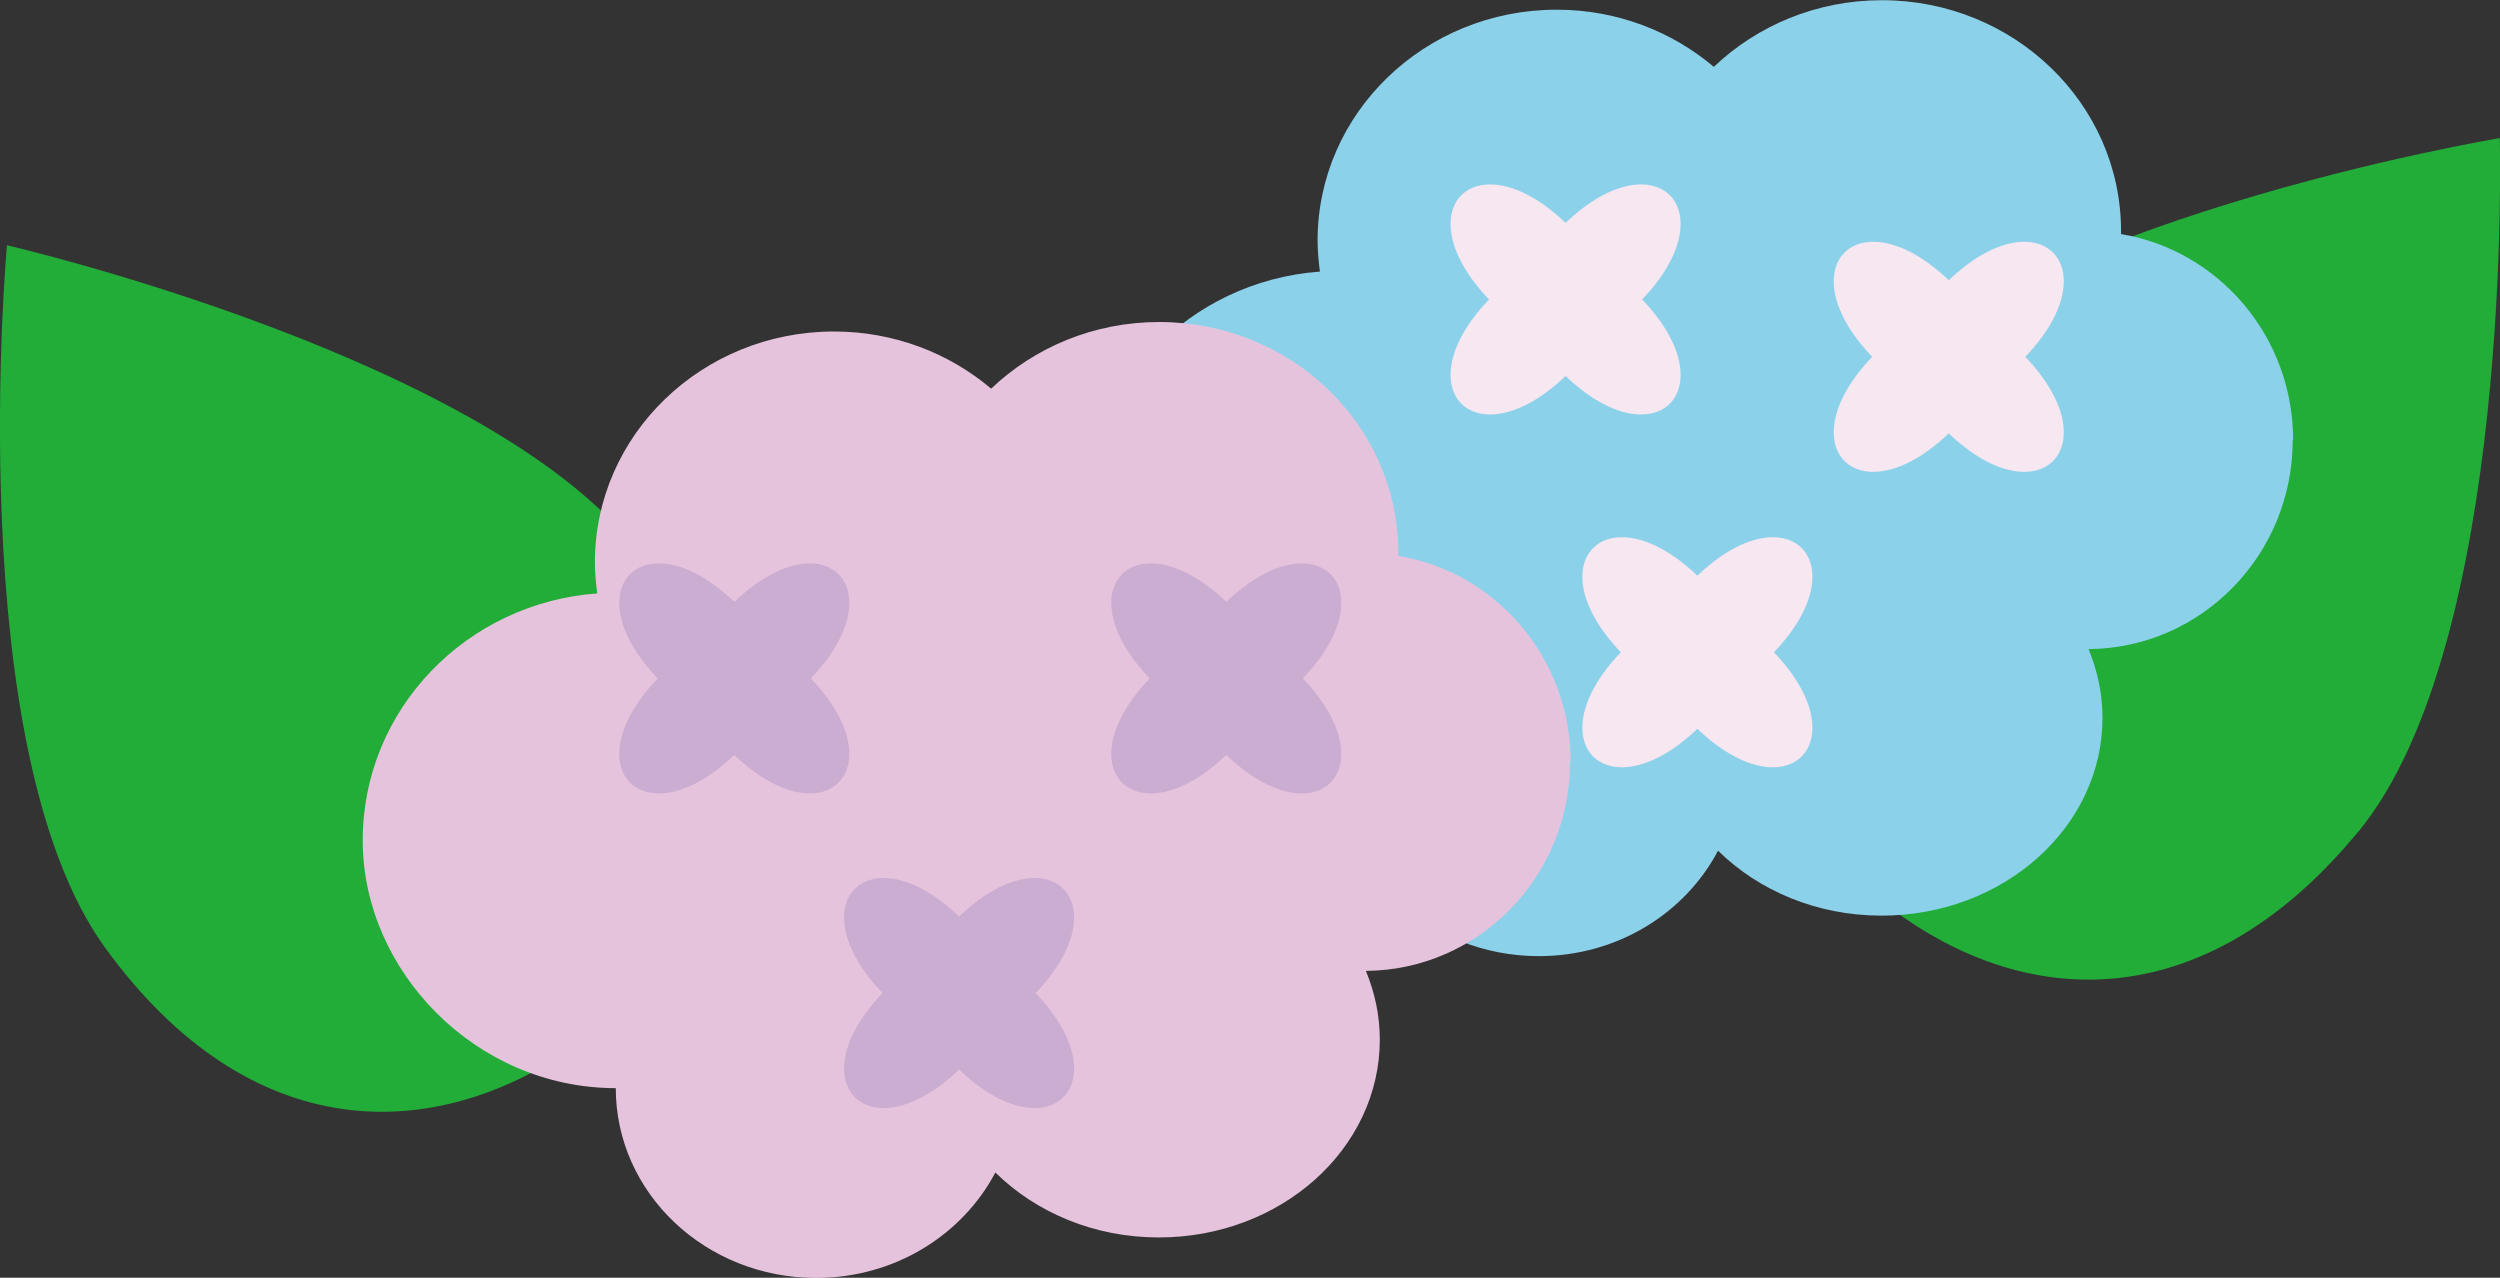
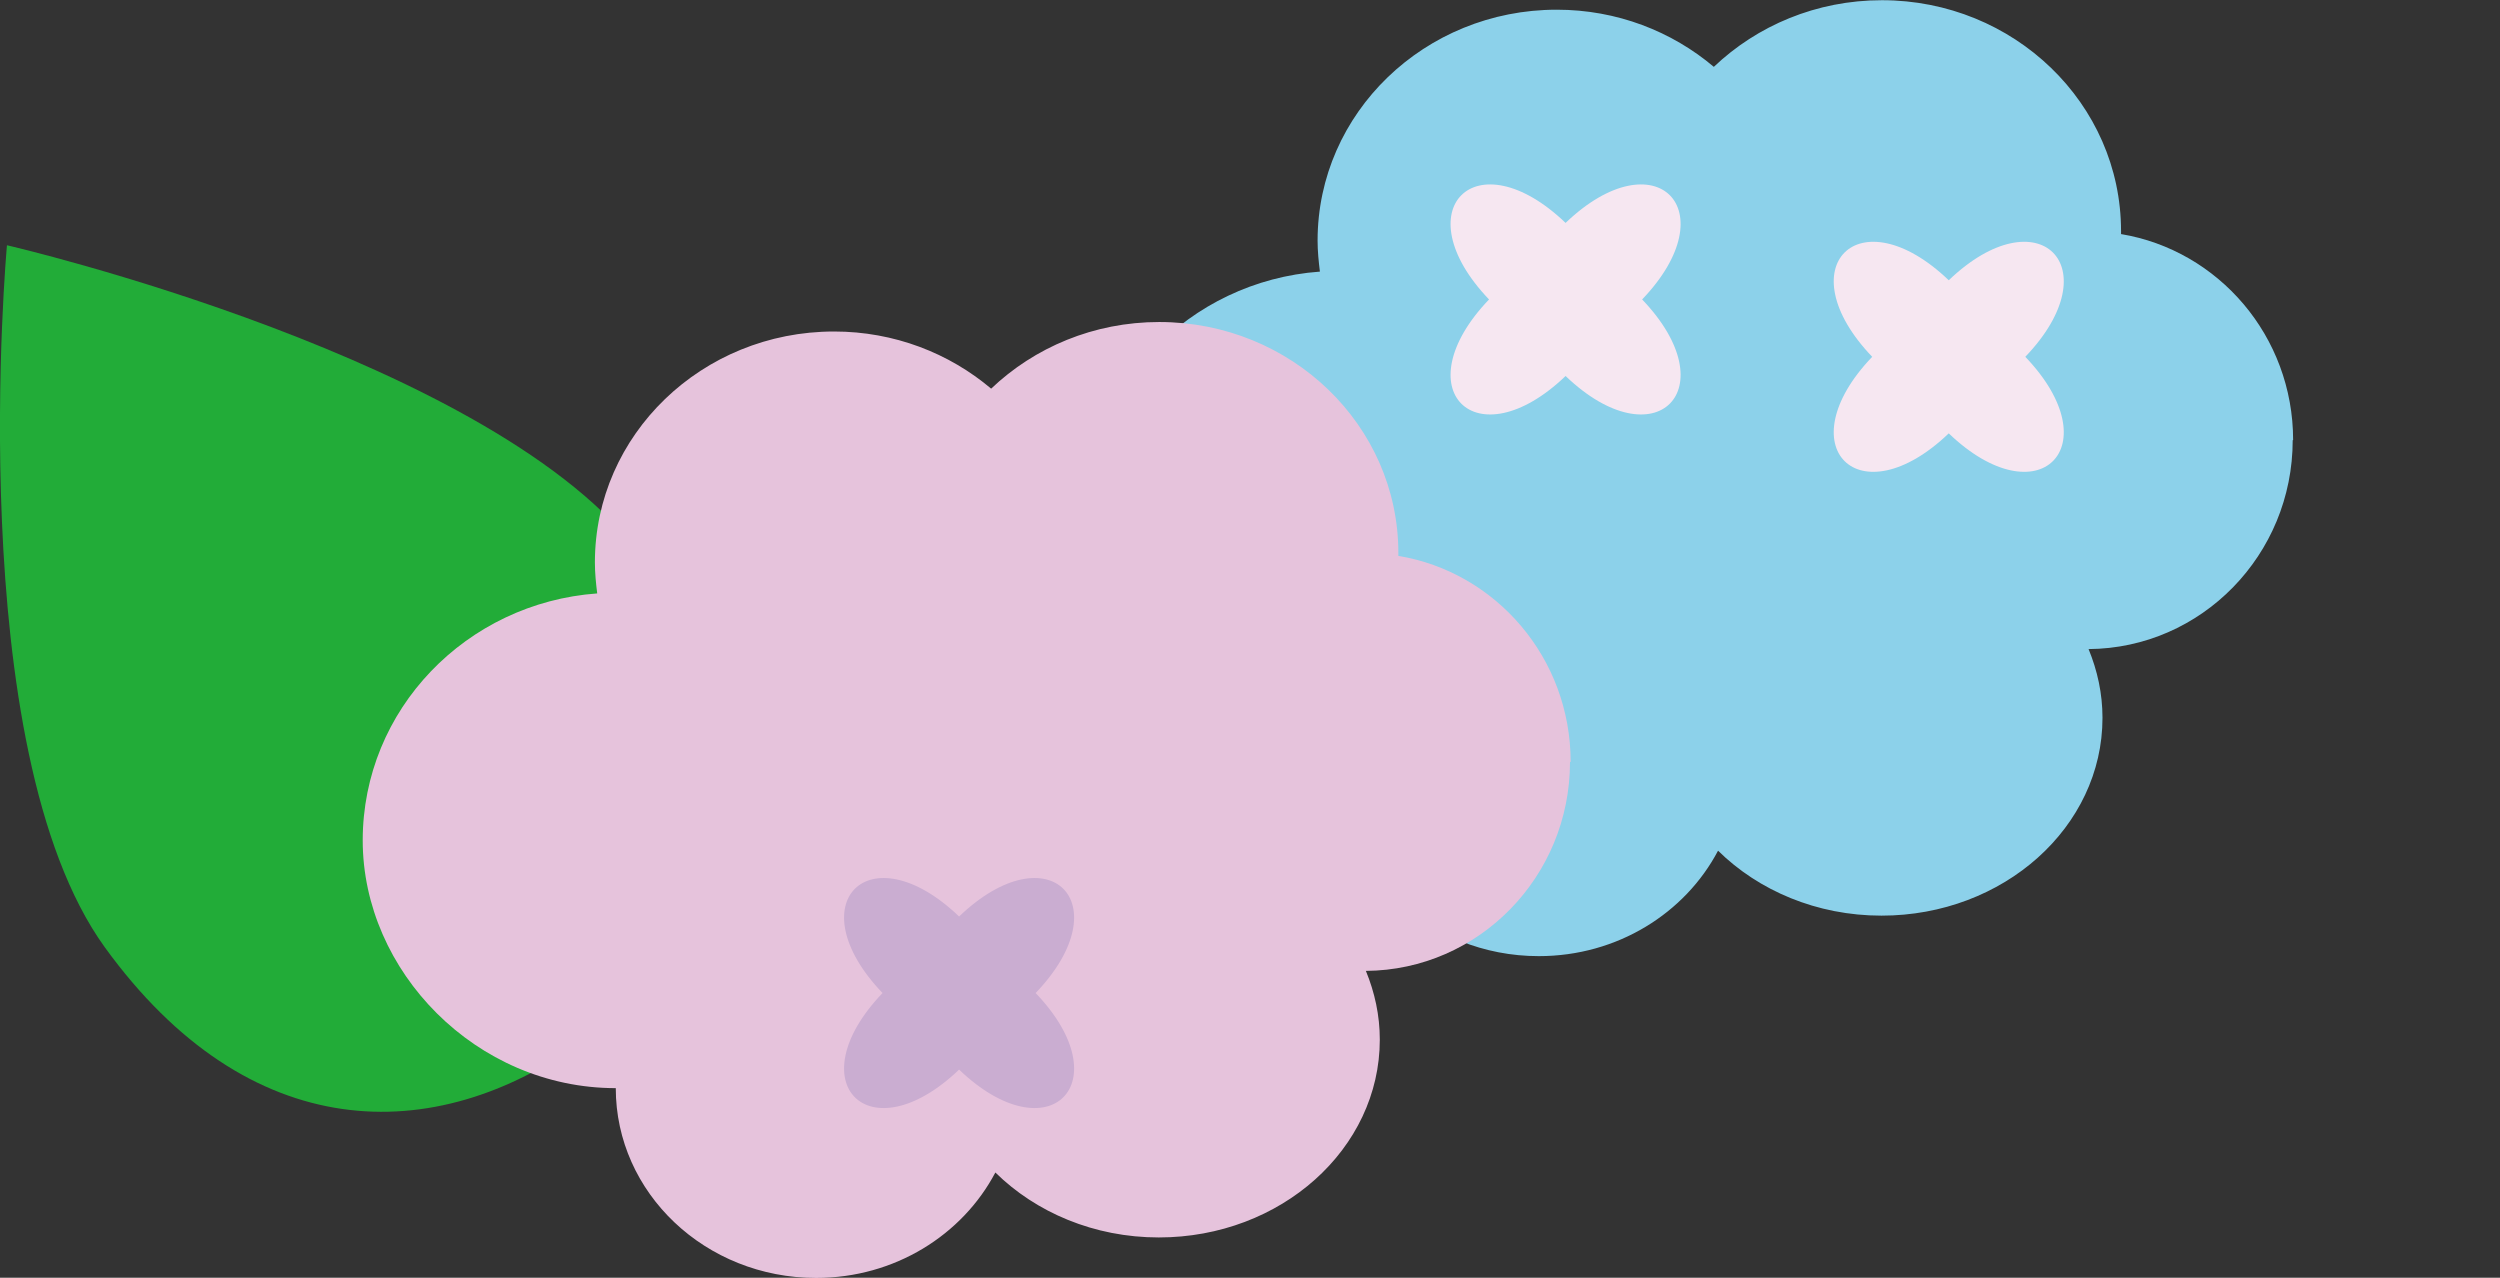
<svg xmlns="http://www.w3.org/2000/svg" id="_レイヤー_2" data-name="レイヤー 2" viewBox="0 0 118.55 60.59">
  <rect x="0" y="0" width="118.55" height="60.59" fill="#333333" stroke="none" />
  <defs>
    <style>
      .cls-1 {
        fill: #22ac38;
      }

      .cls-2 {
        fill: #caadd1;
      }

      .cls-3 {
        fill: #f6e7f1;
      }

      .cls-4 {
        fill: #8cd1ea;
      }

      .cls-5 {
        fill: #e6c3dc;
      }
    </style>
  </defs>
  <g id="_コーダ君" data-name="コーダ君">
    <g>
      <path class="cls-1" d="M30.49,26.45c6.82,9.42,4.18,17.81-2.86,22.91-7.05,5.1-15.84,4.98-22.66-4.44C-1.85,35.49.33,11.63.33,11.63c0,0,23.35,5.4,30.16,14.82Z" />
-       <path class="cls-1" d="M111.8,39.47c-7.4,8.97-16.18,8.54-22.89,3-6.71-5.53-8.81-14.07-1.41-23.04,7.4-8.97,31.04-12.88,31.04-12.88,0,0,.67,23.95-6.73,32.92Z" />
      <g>
        <path class="cls-4" d="M108.74,20.87c0-4.93-3.54-9-8.16-9.77,0-.05,0-.09,0-.14,0-6.05-5.08-10.95-11.34-10.95-3.11,0-5.92,1.21-7.97,3.16-1.99-1.68-4.59-2.71-7.45-2.71-6.26,0-11.34,4.9-11.34,10.95,0,.5.05.99.11,1.47-6.21.45-11.12,5.51-11.12,11.71s5.37,11.75,12,11.75c0,4.97,4.25,9,9.5,9,3.73,0,6.94-2.04,8.5-5,1.92,1.89,4.68,3.08,7.75,3.08,5.79,0,10.48-4.2,10.48-9.38,0-1.15-.24-2.24-.66-3.26,5.35-.04,9.68-4.46,9.68-9.91Z" />
        <path class="cls-3" d="M77.87,14.2c4.08,4.26.63,7.71-3.63,3.63-4.26,4.08-7.71.63-3.63-3.63-4.08-4.26-.63-7.71,3.63-3.63,4.26-4.08,7.71-.63,3.63,3.63Z" />
        <path class="cls-3" d="M96.04,16.92c4.08,4.26.63,7.71-3.63,3.63-4.26,4.08-7.71.63-3.63-3.63-4.08-4.26-.63-7.71,3.63-3.63,4.26-4.08,7.71-.63,3.63,3.63Z" />
-         <path class="cls-3" d="M84.12,30.93c4.08,4.26.63,7.71-3.63,3.63-4.26,4.08-7.71.63-3.63-3.63-4.08-4.26-.63-7.71,3.63-3.63,4.26-4.08,7.71-.63,3.63,3.63Z" />
      </g>
      <g>
        <path class="cls-5" d="M74.48,36.13c0-4.93-3.54-9-8.17-9.77,0-.05,0-.09,0-.14,0-6.05-5.08-10.95-11.34-10.95-3.11,0-5.92,1.21-7.97,3.16-1.99-1.68-4.59-2.71-7.45-2.71-6.26,0-11.34,4.9-11.34,10.95,0,.5.05.99.11,1.47-6.21.45-11.12,5.51-11.12,11.71s5.37,11.75,12,11.75c0,4.97,4.25,9,9.5,9,3.73,0,6.94-2.04,8.5-5,1.92,1.89,4.68,3.08,7.75,3.08,5.79,0,10.48-4.2,10.48-9.38,0-1.15-.24-2.24-.66-3.26,5.35-.04,9.68-4.46,9.68-9.91Z" />
-         <path class="cls-2" d="M38.45,32.17c4.08,4.26.63,7.71-3.63,3.63-4.26,4.08-7.71.63-3.63-3.63-4.08-4.26-.63-7.71,3.63-3.63,4.26-4.08,7.71-.63,3.63,3.63Z" />
-         <path class="cls-2" d="M61.78,32.17c4.08,4.26.63,7.71-3.63,3.63-4.26,4.08-7.71.63-3.63-3.63-4.08-4.26-.63-7.71,3.63-3.63,4.26-4.08,7.71-.63,3.63,3.63Z" />
        <path class="cls-2" d="M49.11,47.09c4.08,4.26.63,7.71-3.63,3.63-4.26,4.08-7.71.63-3.63-3.63-4.08-4.26-.63-7.71,3.63-3.63,4.26-4.08,7.71-.63,3.63,3.63Z" />
      </g>
    </g>
  </g>
</svg>